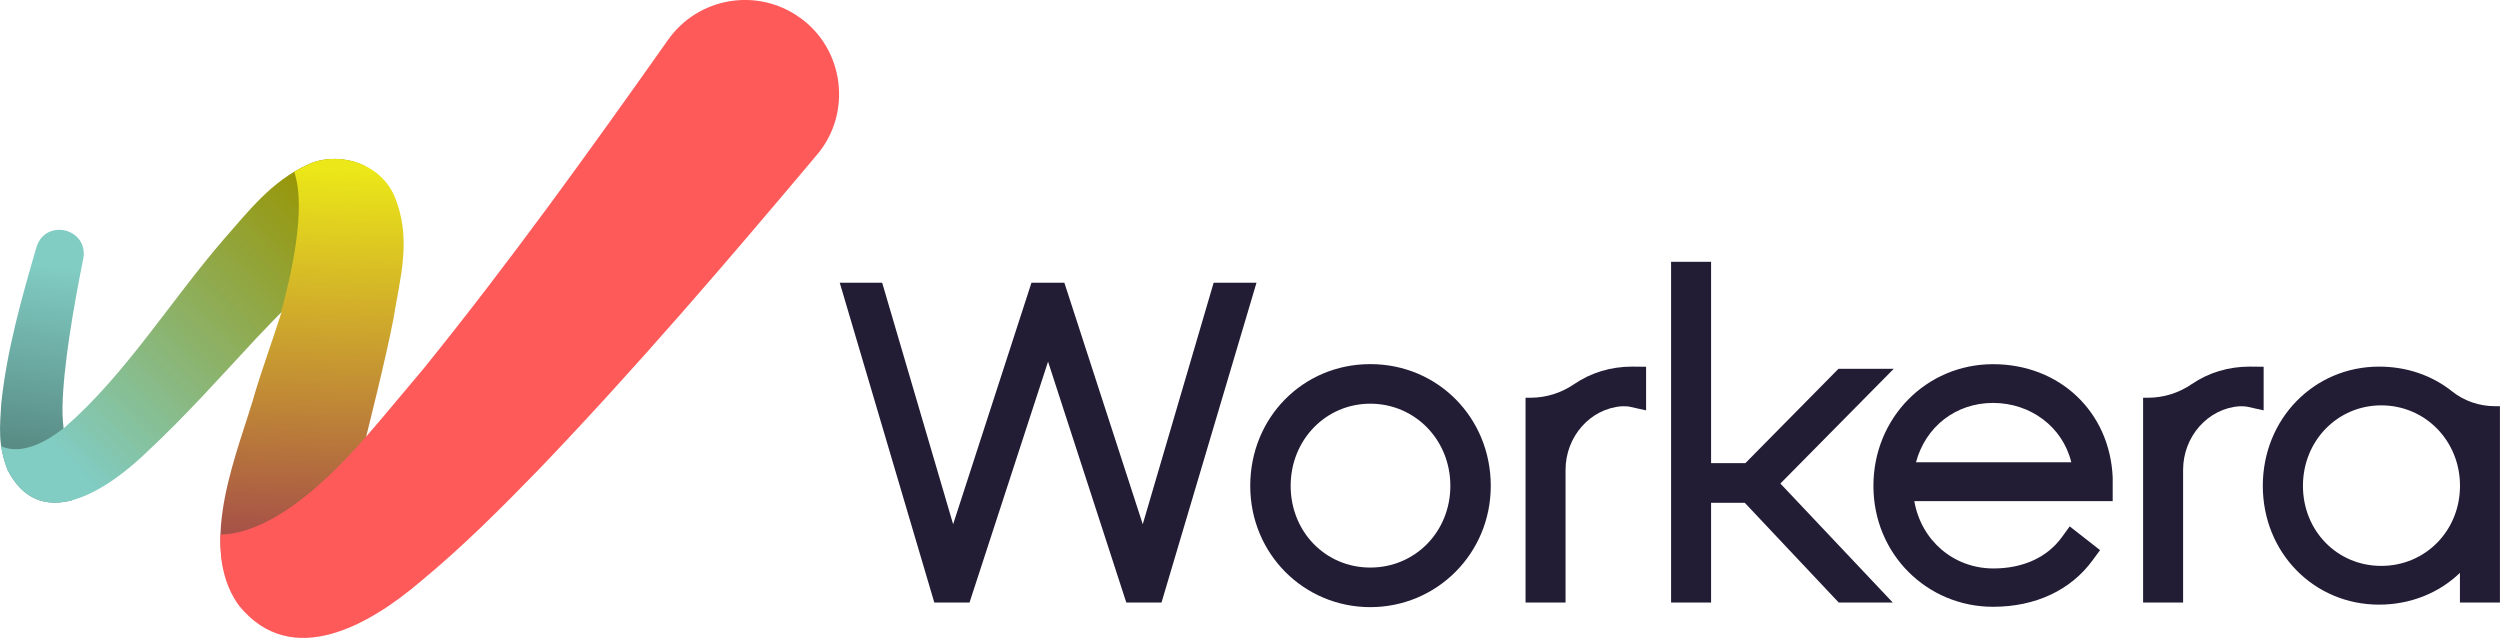
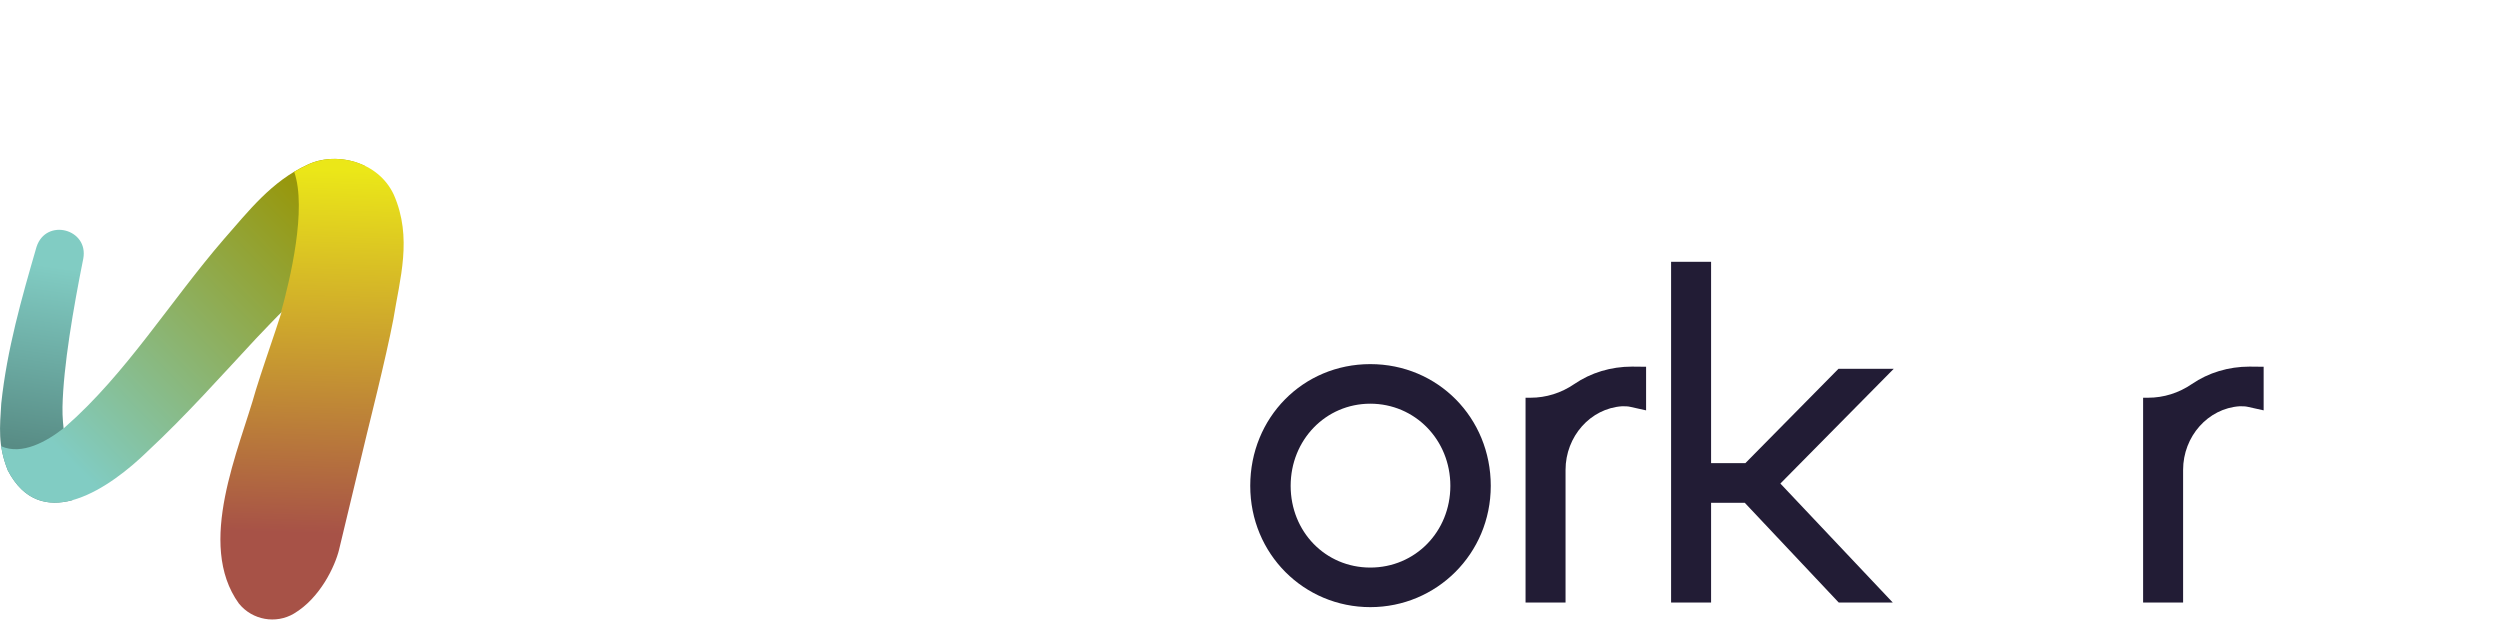
<svg xmlns="http://www.w3.org/2000/svg" id="Layer_2" data-name="Layer 2" viewBox="0 0 360.05 91.88">
  <defs>
    <style>
      .cls-1 {
        fill: url(#linear-gradient);
      }

      .cls-2 {
        fill: #ff5a5a;
      }

      .cls-3 {
        fill: #221c35;
      }

      .cls-4 {
        fill: url(#linear-gradient-3);
      }

      .cls-5 {
        fill: url(#linear-gradient-2);
      }
    </style>
    <linearGradient id="linear-gradient" x1="5.4" y1="64.68" x2="9.14" y2="38.6" gradientUnits="userSpaceOnUse">
      <stop offset="0" stop-color="#588c85" />
      <stop offset="1" stop-color="#81ccc3" />
    </linearGradient>
    <linearGradient id="linear-gradient-2" x1="48.4" y1="28.01" x2="9.52" y2="65.83" gradientUnits="userSpaceOnUse">
      <stop offset="0" stop-color="#999400" />
      <stop offset="1" stop-color="#81ccc3" />
    </linearGradient>
    <linearGradient id="linear-gradient-3" x1="44.35" y1="76.8" x2="45.86" y2="24.41" gradientUnits="userSpaceOnUse">
      <stop offset="0" stop-color="#a75247" />
      <stop offset="1" stop-color="#ebe718" />
    </linearGradient>
  </defs>
  <g id="Assets">
    <g>
      <g>
-         <polygon class="cls-3" points="174.79 40.72 164.58 75.5 153.29 40.72 148.55 40.72 137.27 75.5 127.05 40.72 120.94 40.72 134.56 86.78 139.63 86.78 150.94 52.08 162.21 86.78 167.28 86.78 180.96 40.72 174.79 40.72" />
        <path class="cls-3" d="m197.35,52.44c-9.7,0-17.29,7.7-17.29,17.53s7.76,17.47,17.29,17.47,17.35-7.67,17.35-17.47-7.62-17.53-17.35-17.53Zm11.53,17.53c0,6.6-5.06,11.77-11.53,11.77s-11.47-5.17-11.47-11.77,5.04-11.83,11.47-11.83,11.53,5.2,11.53,11.83Z" />
        <polygon class="cls-3" points="272.74 53.11 264.78 53.11 251.37 66.7 246.43 66.7 246.43 37.7 240.67 37.7 240.67 86.78 246.43 86.78 246.43 72.41 251.28 72.41 264.6 86.55 264.82 86.78 272.6 86.78 256.41 69.64 272.74 53.11" />
-         <path class="cls-3" d="m304.27,68.75c-.41-9.45-7.65-16.3-17.23-16.3s-17.23,7.7-17.23,17.53,7.73,17.41,17.23,17.41c6.09,0,11.18-2.38,14.33-6.69l1.08-1.47-4.37-3.42-1.15,1.58c-2.1,2.89-5.59,4.48-9.83,4.48-5.74,0-10.42-4.03-11.4-9.7h28.57v-3.42Zm-28.33-2.17c1.38-5.15,5.74-8.55,11.1-8.55s10.01,3.4,11.27,8.55h-22.37Z" />
        <path class="cls-3" d="m326.01,52.82l-2.03-.02c-3.03,0-5.91.87-8.31,2.51-1.88,1.29-4.06,1.97-6.29,1.97h-.73v29.5h5.76v-19.1c0-4.84,3.6-8.87,8.14-9.17.47,0,.81,0,1.16.08l2.3.51v-6.28Z" />
        <path class="cls-3" d="m226.73,55.31c-1.88,1.29-4.06,1.97-6.29,1.97h-.73v29.5h5.76v-19.1c0-4.84,3.6-8.87,8.14-9.17.47,0,.82,0,1.16.08l2.3.51v-6.28l-2.03-.02c-3.03,0-5.91.87-8.31,2.51Z" />
-         <path class="cls-3" d="m359.33,58.5c-2.26,0-4.44-.75-6.16-2.12-2.94-2.34-6.58-3.58-10.53-3.58-9.39,0-16.75,7.54-16.75,17.17s7.36,17.11,16.75,17.11c4.46,0,8.61-1.65,11.64-4.58v4.28h5.76v-28.28h-.73Zm-5.04,11.47c0,6.46-4.98,11.53-11.34,11.53s-11.28-5.06-11.28-11.53,4.96-11.59,11.28-11.59,11.34,5.09,11.34,11.59Z" />
      </g>
      <g>
        <path class="cls-1" d="m9,58.61c.12-5.86,1.57-14.27,2.99-21.34.82-4.32-5.37-5.92-6.73-1.71C3.12,42.93,1,50.35.18,58.12c-.2,3.38-.52,5.97.95,9.64,2.32,4.45,5.76,5.22,9.28,4.28,1.14-1.47-1.53-7.56-1.41-13.43Z" />
        <path class="cls-5" d="m52.5,23.87c-2.64-1.27-5.81-1.31-8.21-.15-5.22,2.38-8.56,6.78-12.05,10.73-7.71,8.93-14.09,19.38-22.8,27,1.51-1.22,2.5-2.32,2.5-2.32,0,0-.99,1.1-2.5,2.32-.1.08-.19.17-.29.26,0,0,0-.02,0-.03-2.41,1.89-5.98,3.92-8.98,2.59.16,1.09.45,2.23.96,3.49,4.95,9.49,14.98,2.25,20.08-2.72,5.6-5.21,10.59-10.84,15.69-16.31h0s0,0,0,0c1.2-1.29,3.6-3.75,3.59-3.71,5.26-5.67,14.21-16.34,12.01-21.17Z" />
        <path class="cls-4" d="m48.84,79.13c.56-2.28,2.54-10.56,4.01-16.7-.02.03,2.76-10.94,3.8-16.45.93-5.84,2.78-11.72.07-17.93-2.26-4.87-8.39-6.26-12.4-4.33-.68.31-1.33.66-1.95,1.03,1.85,5.32-.59,15.53-1.92,20.28.04-.04.07-.08.11-.11-.28.88-.57,1.75-.86,2.63,0,.02-.01.04-.01.04,0,0,0-.01.01-.04-.96,2.87-1.96,5.74-2.85,8.61-2.39,8.59-8.65,22.17-2.44,30.77,0,.01.02.02.03.03,1.91,2.34,5.29,2.95,7.89,1.41,3.77-2.24,5.91-6.79,6.51-9.23Z" />
-         <path class="cls-2" d="m115.11,2.48c-6.13-4.33-14.61-2.85-18.92,3.29-11.37,16.1-22.91,32.13-35.08,47.19-2.02,2.4-6.27,7.48-6.33,7.54-3.32,3.85-13.4,16.23-23.02,16.5-.15,3.72.52,7.26,2.65,10.21,7.66,9.44,19.02,2.59,26.02-3.35,6.15-5.06,11.74-10.66,17.18-16.26,14.12-14.74,27.14-29.97,40.06-45.32,5.1-6.01,3.92-15.28-2.55-19.8Z" />
      </g>
    </g>
  </g>
</svg>